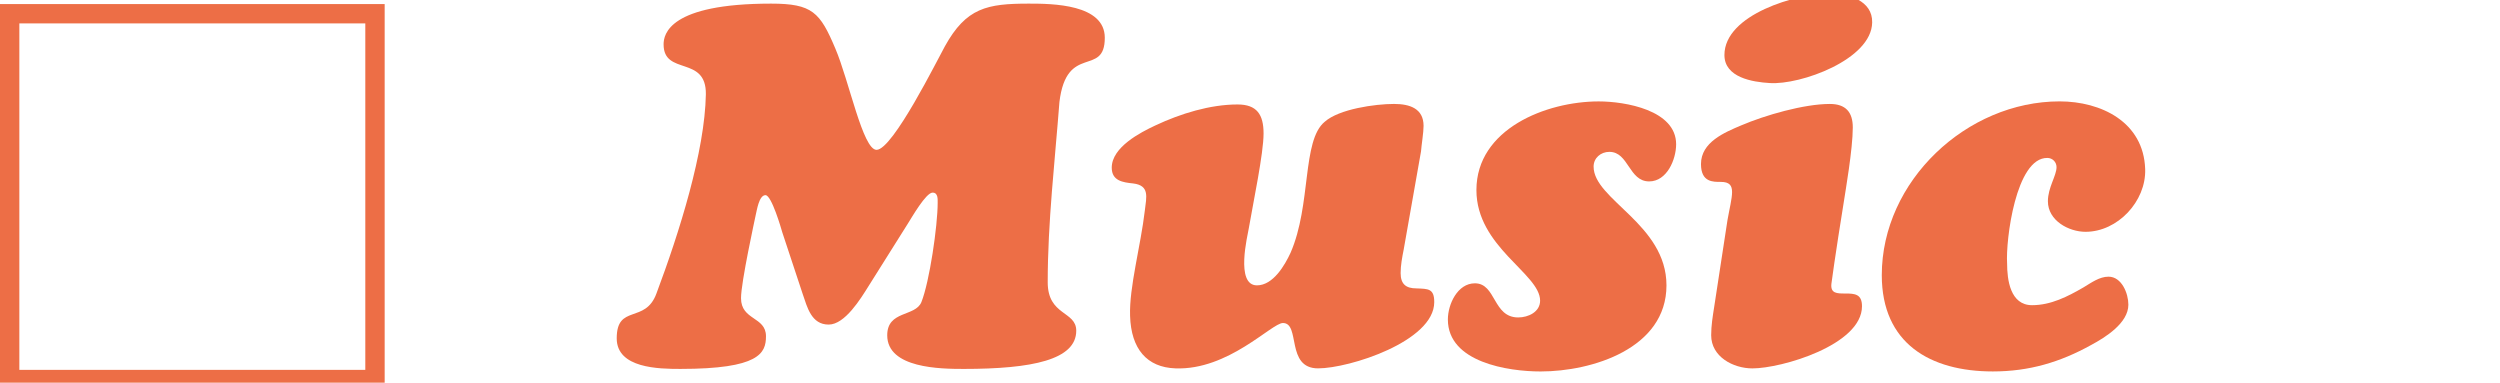
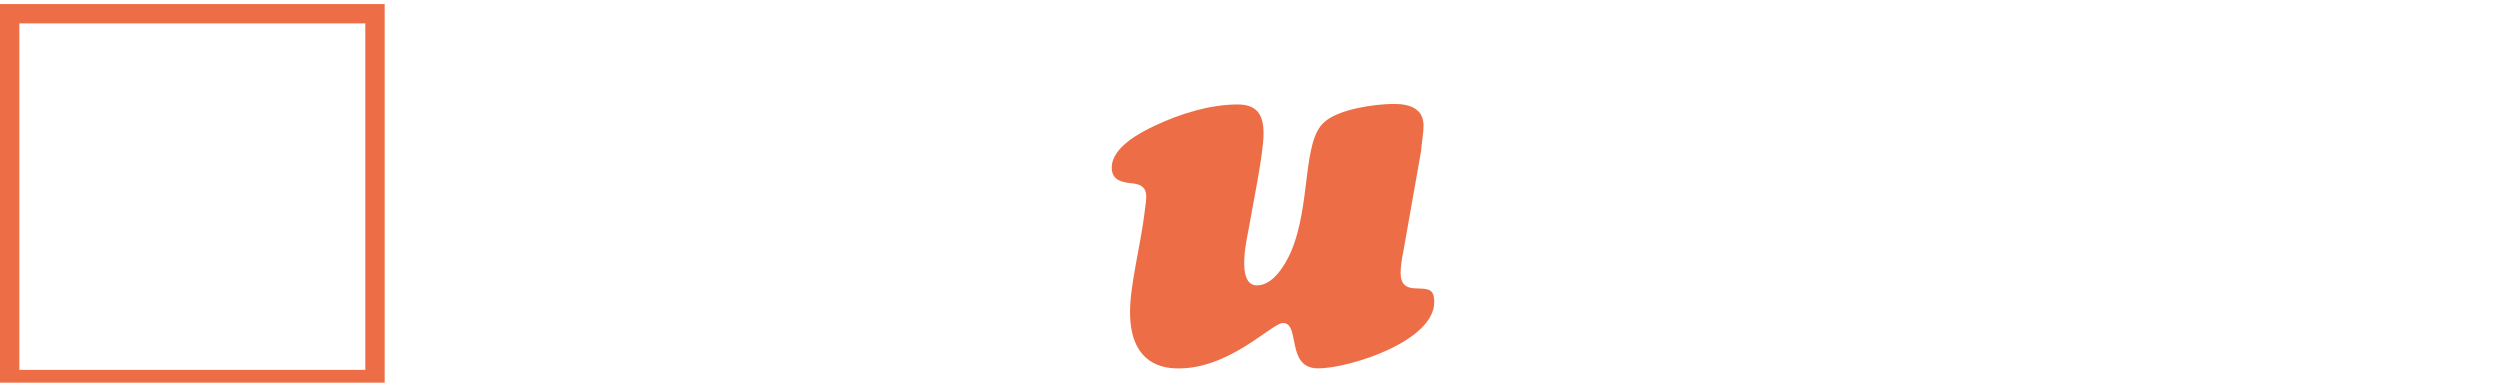
<svg xmlns="http://www.w3.org/2000/svg" version="1.1" id="レイヤー_1" x="0px" y="0px" width="196px" height="30px" viewBox="0 0 196 30" enable-background="new 0 0 196 30" xml:space="preserve">
  <g>
    <path fill="#ED6E46" d="M30.158,0.321v30.195H0V0.321H30.158z M1.517,29H28.64V1.837H1.517V29z" />
-     <path fill="#ED6E46" d="M68.083,22.45c-0.6,0.959-1.838,2.997-3.117,2.997c-1.357,0-1.677-1.36-2.035-2.398l-1.599-4.832   c-0.08-0.28-0.838-2.917-1.318-2.917c-0.519,0-0.68,1.237-0.758,1.521c-0.08,0.397-1.16,5.31-1.16,6.551   c0,1.755,1.957,1.438,1.957,2.992c0,1.321-0.52,2.559-6.709,2.559c-1.679,0-4.993-0.041-4.993-2.397   c0-2.715,2.237-1.119,3.114-3.515c1.799-4.793,3.797-11.144,3.875-15.618c0.041-3.076-3.314-1.438-3.314-3.914   c0-0.799,0.438-3.195,8.427-3.195c3.236,0,3.836,0.678,5.035,3.515c1.077,2.515,2.156,7.949,3.233,7.949   c1.28,0,4.833-7.188,5.354-8.11c1.677-3.036,3.314-3.354,6.59-3.354c1.837,0,5.951,0.039,5.951,2.676   c0,3.115-2.995,0.4-3.556,5.033c-0.358,4.672-0.919,9.426-0.919,14.139c0,2.637,2.237,2.237,2.237,3.795   c0,2.276-3.434,2.997-8.827,2.997c-1.798,0-5.992-0.041-5.992-2.637c0-1.959,2.198-1.438,2.678-2.598   c0.639-1.597,1.277-5.99,1.277-7.788c0-0.278,0.039-0.8-0.399-0.8c-0.52,0-1.638,1.96-1.918,2.397L68.083,22.45z" />
    <path fill="#ED6E46" d="M110.048,19.574c-0.12,0.599-0.239,1.237-0.239,1.837c0,0.88,0.438,1.199,1.238,1.199   c0.919,0.039,1.398,0,1.398,1.077c0,3.075-6.67,5.193-9.106,5.193c-2.557,0-1.36-3.556-2.757-3.556c-0.88,0-4.274,3.717-8.43,3.556   c-2.236-0.081-3.475-1.519-3.553-4.114c-0.08-2.236,0.838-5.512,1.157-8.268c0.12-1.039,0.4-1.957-0.918-2.116   c-0.8-0.083-1.677-0.199-1.677-1.237c0-1.6,2.234-2.759,3.434-3.317c1.957-0.919,4.274-1.638,6.431-1.638   c1.519,0,2.038,0.797,2.038,2.276c0,1.558-0.8,5.354-1.158,7.431c-0.08,0.519-1.079,4.475,0.639,4.475   c1.277,0,2.196-1.6,2.637-2.56c1.638-3.753,0.878-8.788,2.676-10.265c1.119-0.999,3.953-1.398,5.433-1.398   c1.237,0,2.317,0.36,2.317,1.721c0,0.517-0.161,1.477-0.2,1.996L110.048,19.574z" />
-     <path fill="#ED6E46" d="M129.293,14.223c-1.599,0-1.599-2.317-3.117-2.317c-0.678,0-1.238,0.479-1.238,1.157   c0,2.598,5.713,4.513,5.713,9.31c0,4.951-5.832,6.75-9.868,6.75c-2.556,0-7.27-0.722-7.27-4.074c0-1.199,0.761-2.837,2.118-2.837   c1.677,0,1.398,2.676,3.395,2.676c0.8,0,1.718-0.438,1.718-1.316c0-2.12-4.993-4.196-4.993-8.671c0-4.791,5.474-6.95,9.587-6.95   c2.077,0,6.071,0.681,6.071,3.358C131.408,12.504,130.688,14.223,129.293,14.223z" />
-     <path fill="#ED6E46" d="M135.434,17.259c0.161-0.921,0.36-1.68,0.36-2.198s-0.199-0.8-0.879-0.8c-0.6,0-1.558,0.039-1.558-1.398   c0-1.716,1.838-2.476,3.156-3.034c1.876-0.799,4.913-1.679,6.95-1.679c1.237,0,1.796,0.641,1.796,1.838   c0,1.72-0.597,5.112-0.678,5.673c-0.08,0.438-0.799,5.032-0.999,6.59c-0.08,0.76,0.438,0.76,1.08,0.76   c0.758,0,1.318,0.039,1.318,0.999c0,3.037-6.312,4.872-8.588,4.872c-1.519,0-3.236-0.919-3.236-2.596   c0-0.76,0.119-1.477,0.238-2.237L135.434,17.259z M135.195,4.315c0-3.194,5.712-4.832,8.269-4.832c1.438,0,3.355,0.559,3.314,2.276   c-0.039,2.914-5.632,4.913-8.027,4.752C137.394,6.434,135.195,6.073,135.195,4.315z" />
-     <path fill="#ED6E46" d="M165.307,21.691c1.038,0,1.557,1.318,1.557,2.196c0,1.438-1.796,2.559-2.914,3.158   c-2.438,1.354-4.874,2.076-7.711,2.076c-4.913,0-8.707-2.198-8.707-7.55c0-7.389,6.67-13.623,13.941-13.623   c3.234,0,6.59,1.599,6.709,5.313c0.081,2.517-2.156,4.912-4.674,4.912c-1.315,0-2.953-0.877-2.953-2.396   c0-1.079,0.677-1.995,0.677-2.676c0-0.399-0.319-0.719-0.719-0.719c-2.476-0.039-3.275,6.47-3.156,8.269   c0,1.279,0.242,3.275,1.957,3.275c1.479,0,2.798-0.68,4.036-1.398C163.949,22.172,164.588,21.691,165.307,21.691z" />
  </g>
</svg>